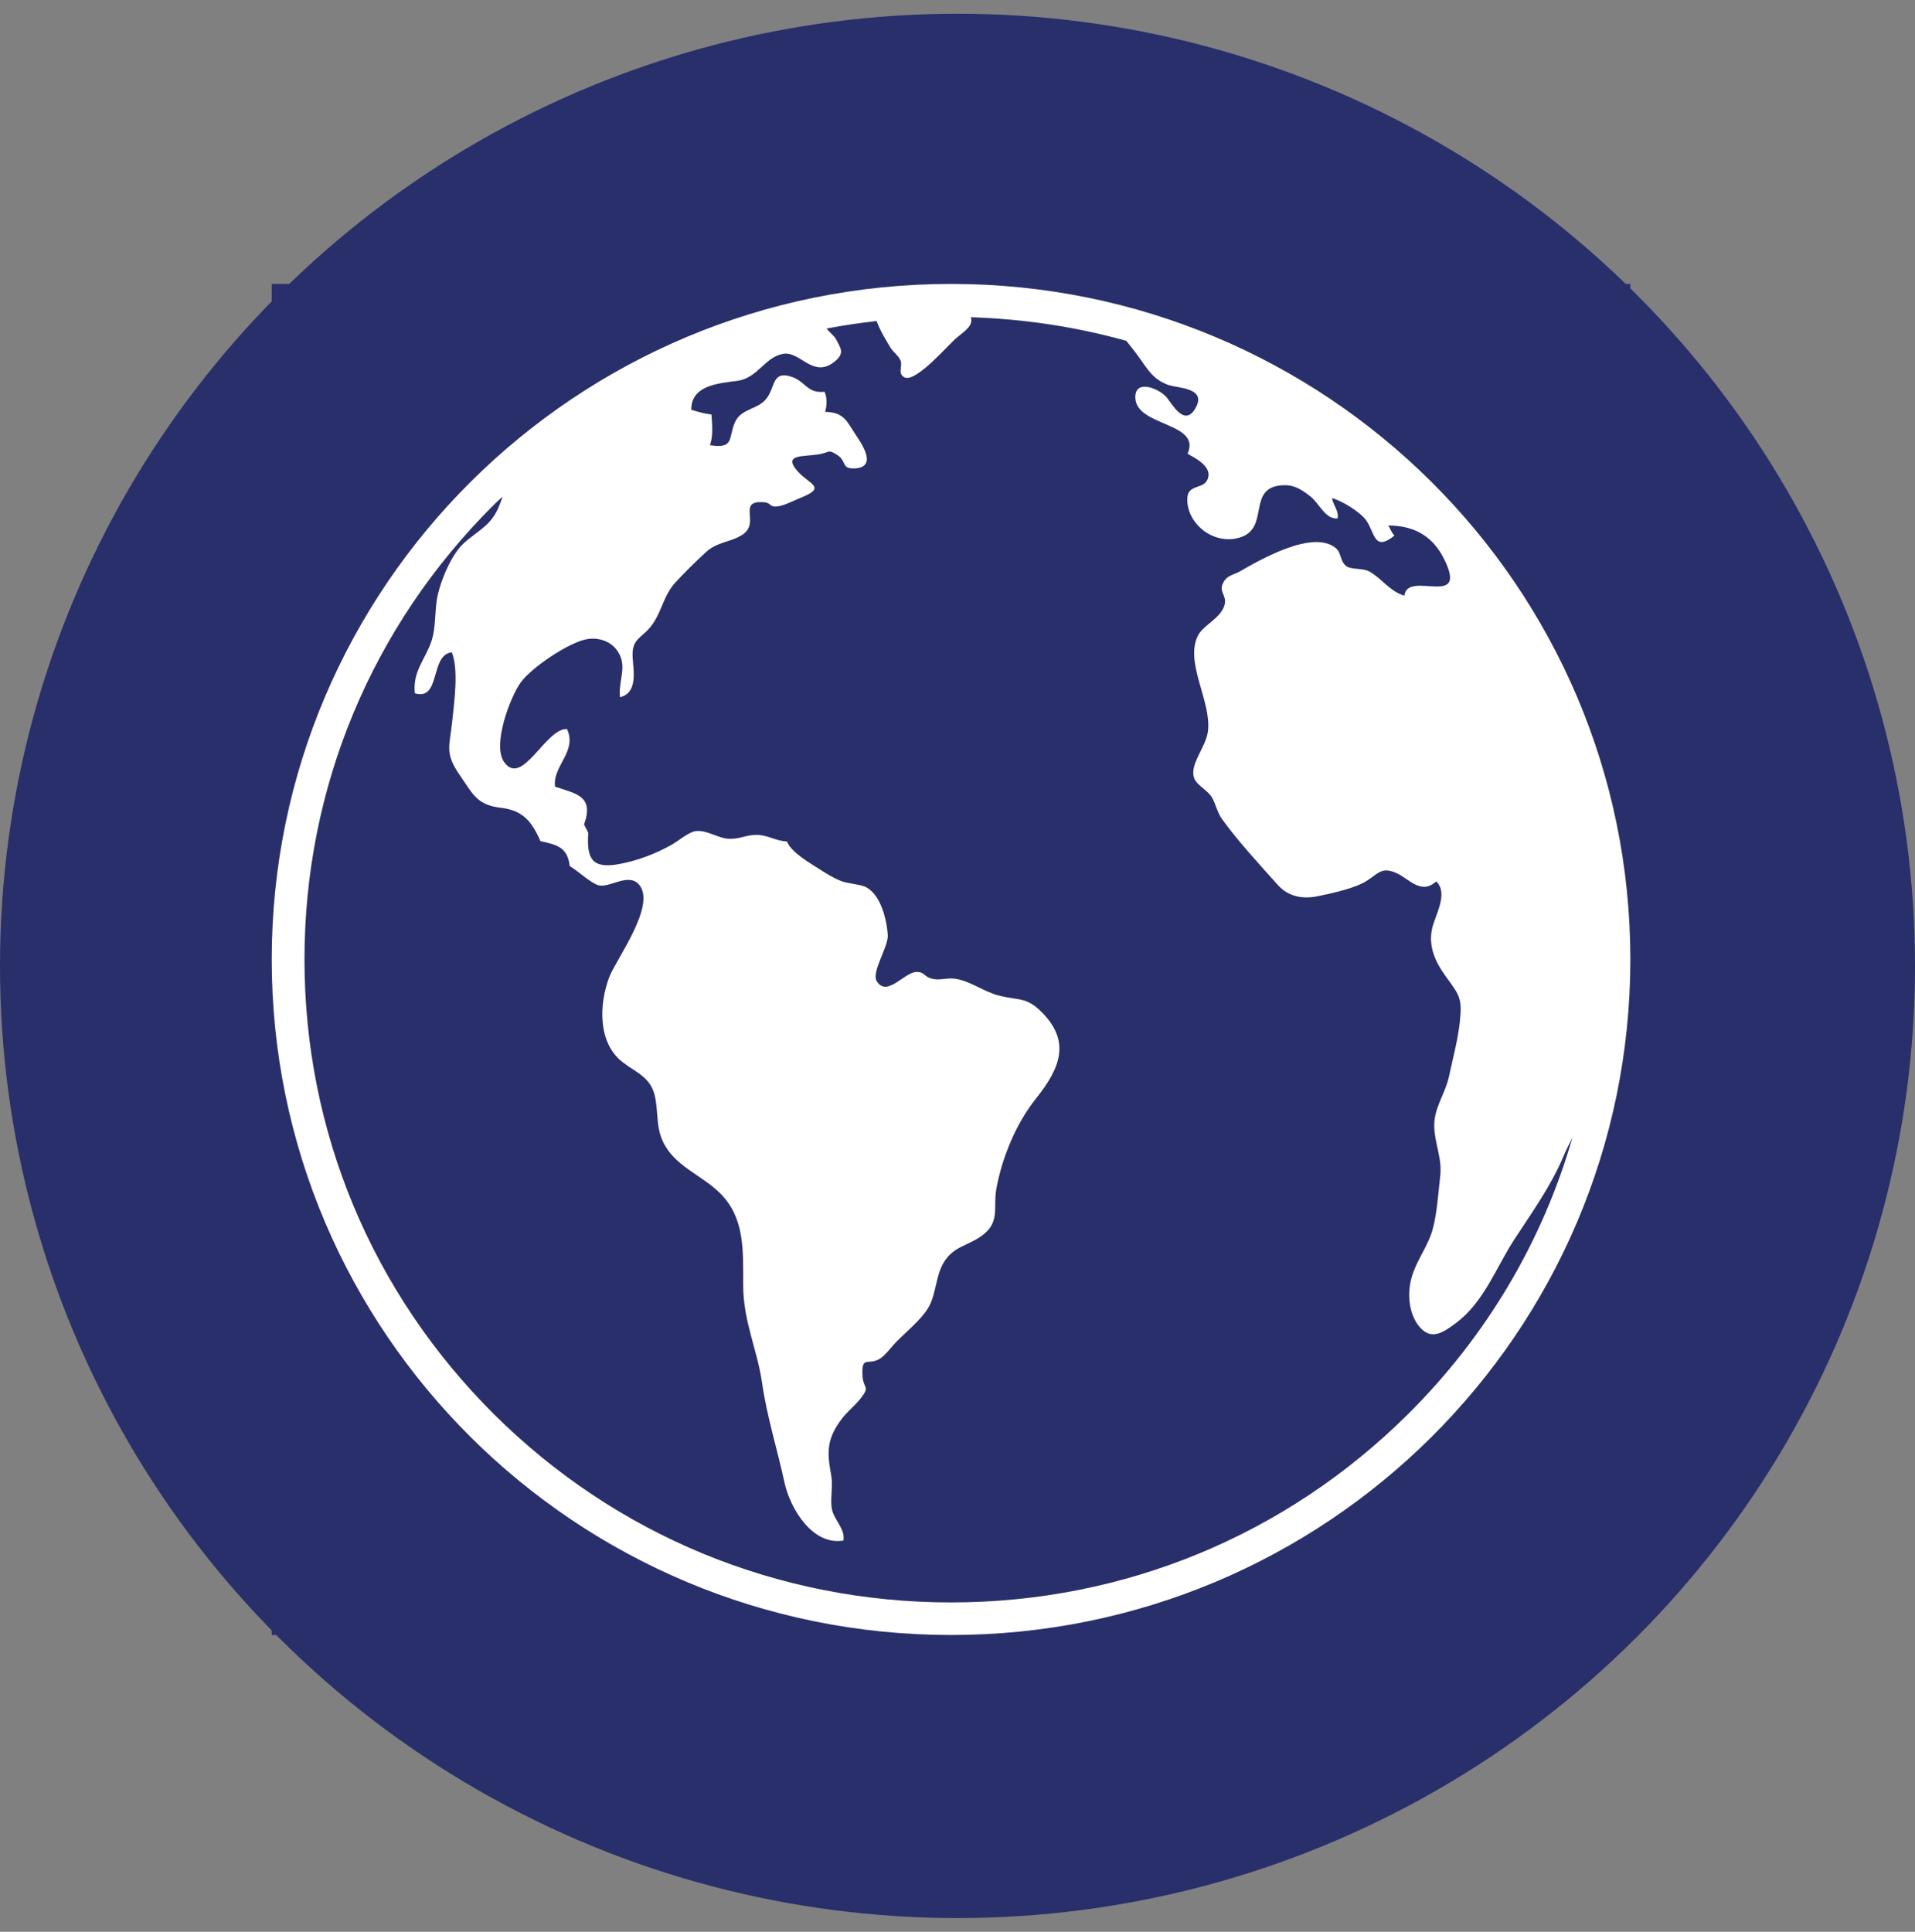
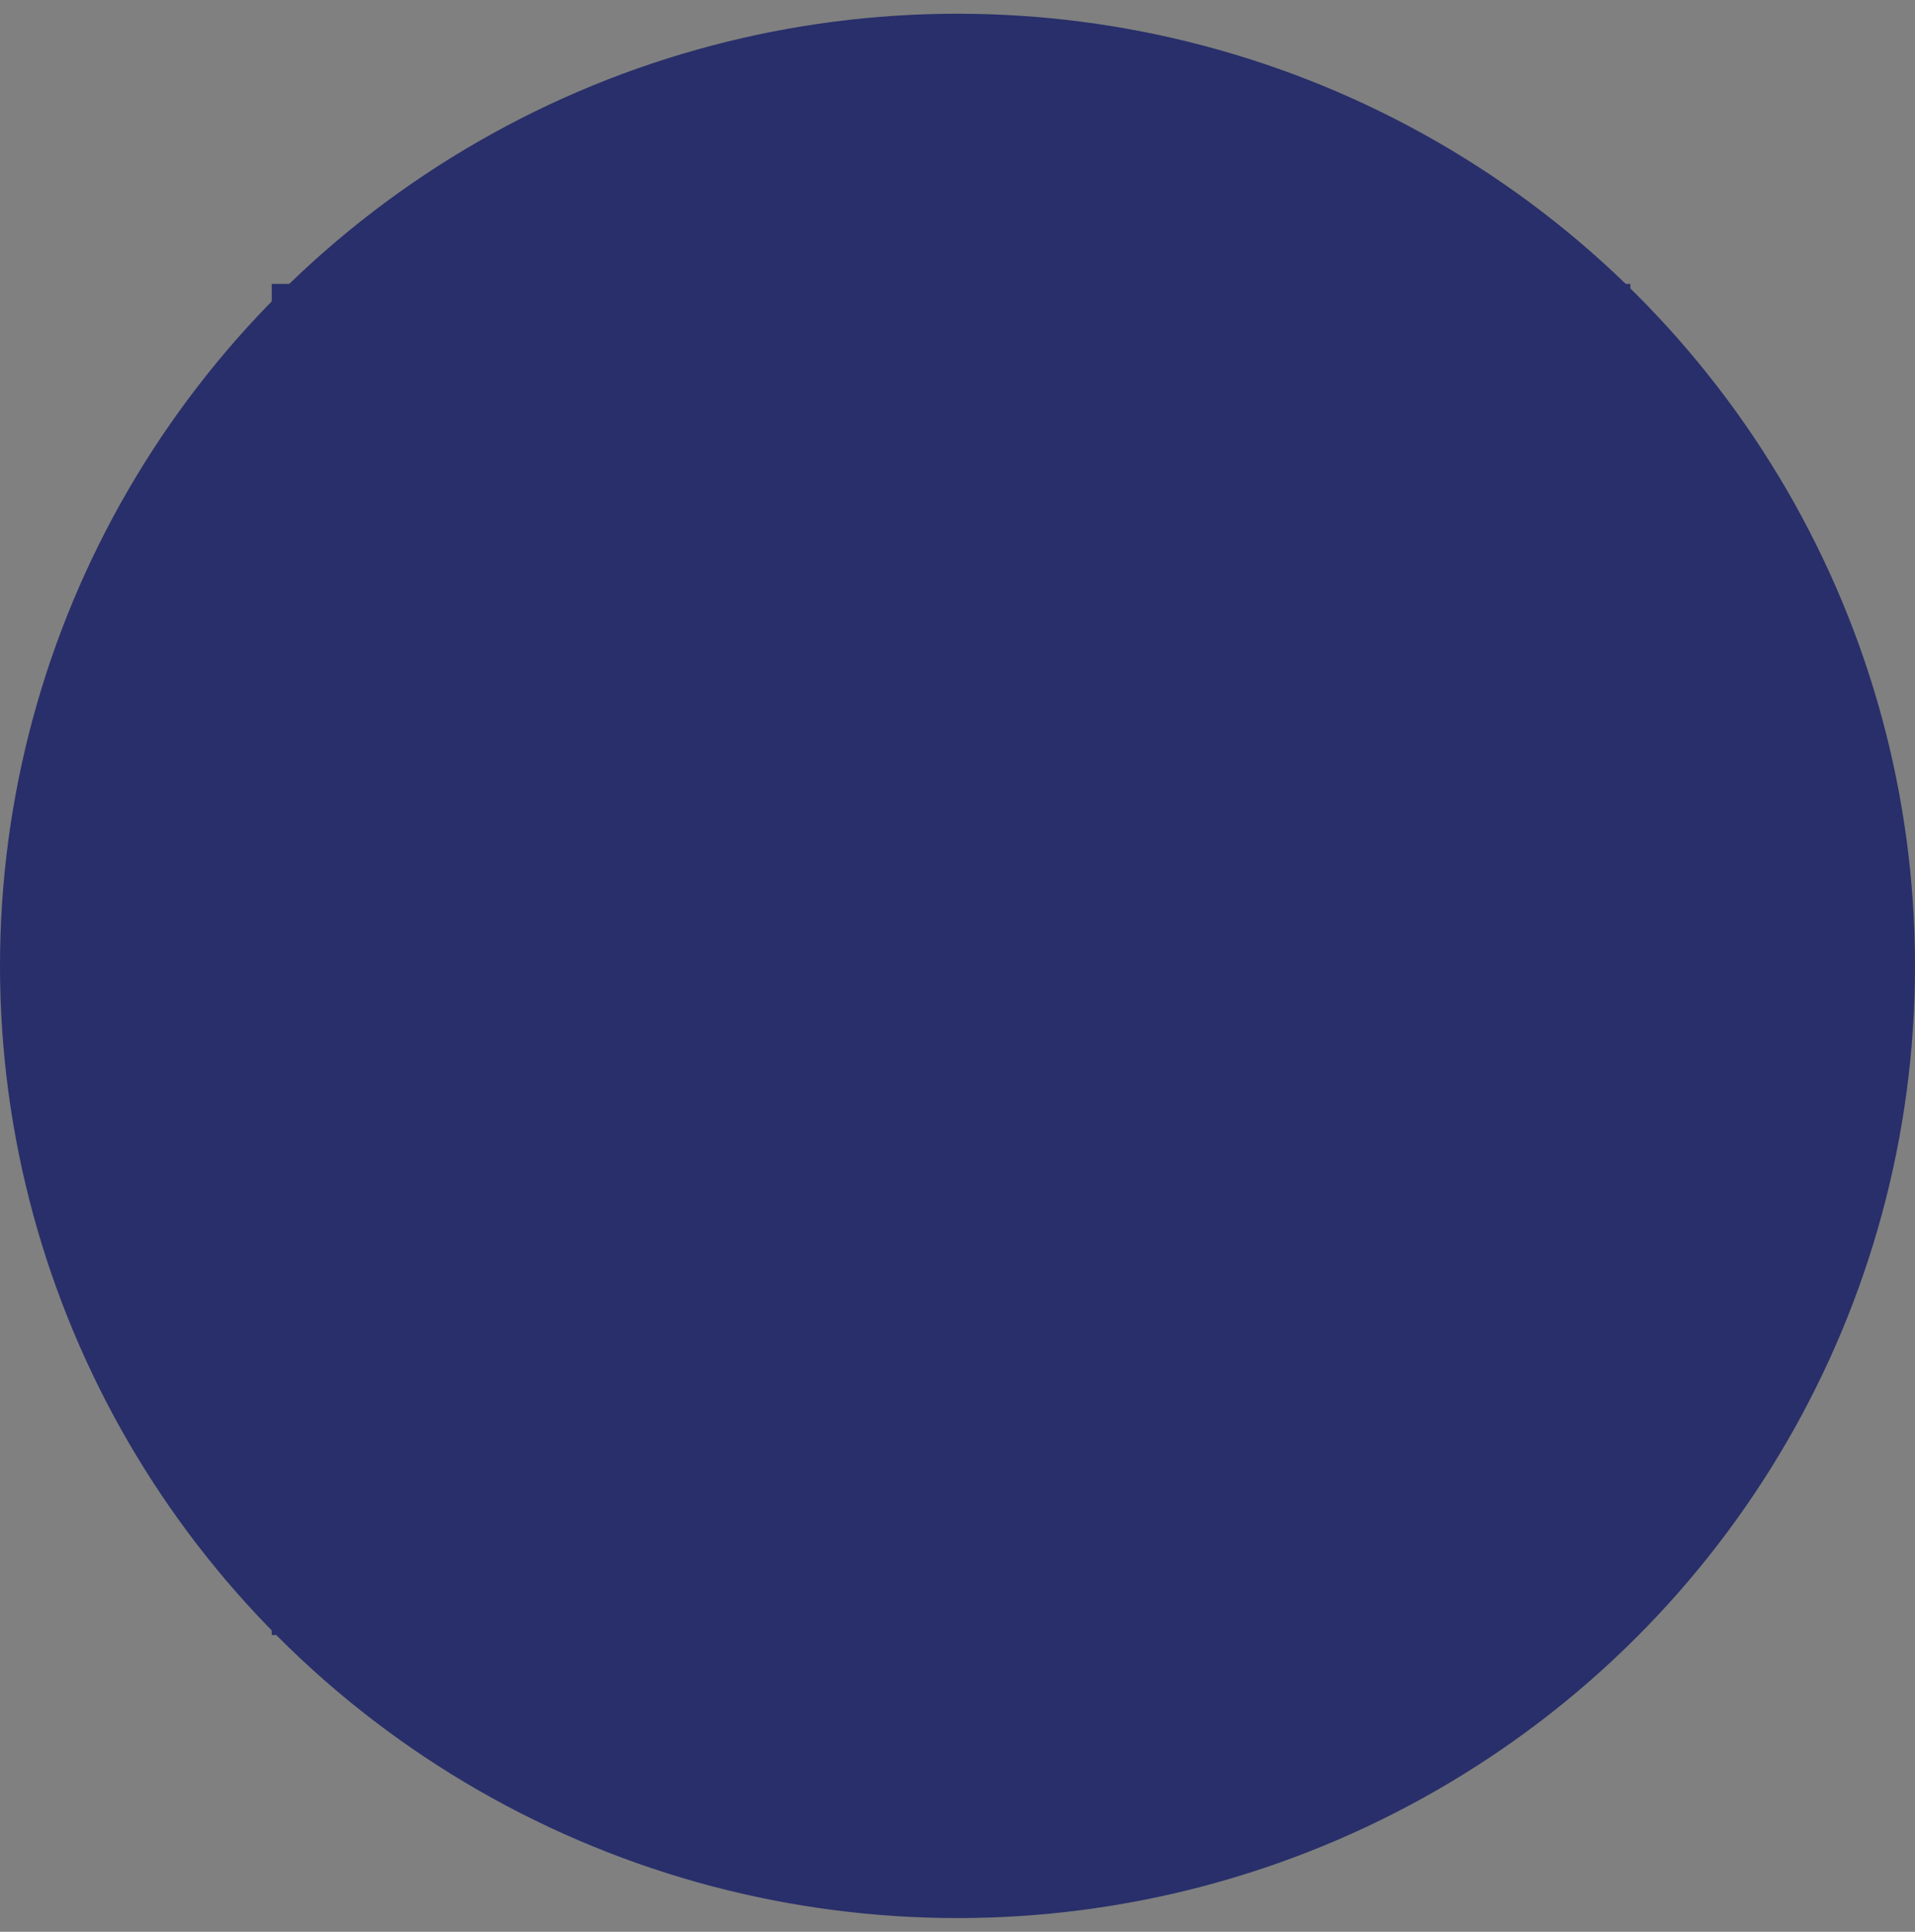
<svg xmlns="http://www.w3.org/2000/svg" width="115" height="116" viewBox="0 0 115 116" fill="none">
  <rect x="0" y="0" width="115" height="116" fill="#808080" stroke="none" />
  <ellipse cx="57.5" cy="58" rx="57.5" ry="57.176" fill="#282F6A" />
  <g clip-path="url(#clip0_1065:1587)">
    <rect width="81.588" height="81.129" transform="translate(16.318 17.049)" fill="#282F6A" />
-     <path d="M57.111 17.049C34.584 17.049 16.318 35.213 16.318 57.614C16.318 80.014 34.584 98.178 57.111 98.178C79.639 98.178 97.906 80.014 97.906 57.614C97.906 35.213 79.639 17.049 57.111 17.049ZM84.561 84.909C77.228 92.201 67.482 96.222 57.111 96.222C46.741 96.222 36.996 92.21 29.662 84.918C22.328 77.616 18.285 67.926 18.285 57.614C18.285 47.301 22.319 37.611 29.653 30.318C29.825 30.147 30.006 29.985 30.178 29.823C30.043 30.237 29.888 30.652 29.644 31.012C29.064 31.869 28.102 32.211 27.495 33.014C26.942 33.744 26.498 34.852 26.299 35.673C26.081 36.565 26.208 37.638 25.9 38.53C25.501 39.657 24.776 40.324 24.912 41.631C26.489 42.1 25.8 39.315 27.133 39.17C27.55 40.207 27.278 42.145 27.16 43.281C26.997 44.84 26.688 45.228 27.622 46.562C28.365 47.626 28.61 48.329 30.043 48.5C31.357 48.653 31.901 49.248 32.454 50.51C33.469 50.727 34.086 50.889 34.213 52.007C34.648 52.25 35.482 53.034 35.944 53.161C36.615 53.332 37.739 52.385 38.373 53.115C39.434 54.341 37.032 57.55 36.597 58.65C35.971 60.273 35.871 62.644 37.422 63.806C38.21 64.401 39.053 64.69 39.316 65.772C39.552 66.772 39.371 67.611 39.815 68.557C40.513 70.035 42.099 70.522 43.242 71.649C44.728 73.127 44.629 75.056 44.629 77.148C44.629 79.347 45.472 81.015 45.762 83.025C46.061 85.098 46.677 87.018 47.112 89.028C47.439 90.534 48.753 92.814 50.648 92.508C50.784 91.796 50.032 91.237 49.941 90.525C49.859 89.885 50.041 89.209 49.905 88.524C49.651 87.162 49.66 86.36 50.566 85.179C50.884 84.765 51.328 84.413 51.663 83.999C52.307 83.187 51.817 83.431 51.79 82.538C51.754 81.429 52.098 81.97 52.769 81.628C53.123 81.447 53.504 80.907 53.776 80.627C54.365 80.014 55.271 79.293 55.725 78.563C56.232 77.751 56.169 76.616 56.694 75.777C57.293 74.813 58.145 74.813 58.988 74.182C60.076 73.371 59.632 72.514 59.831 71.397C60.167 69.531 61.01 67.475 62.197 65.988C63.684 64.122 64.328 62.526 62.514 60.733C61.617 59.849 61.155 60.084 59.967 59.777C59.061 59.543 58.245 58.885 57.329 58.767C56.776 58.704 56.45 58.894 55.951 58.767C55.48 58.641 55.534 58.362 55.045 58.362C54.301 58.371 53.277 59.903 52.651 58.921C52.307 58.371 53.358 56.865 53.313 56.135C53.25 55.243 52.914 53.773 52.035 53.287C51.7 53.097 50.956 53.07 50.548 52.917C50.068 52.737 49.596 52.439 49.161 52.16C48.599 51.799 47.511 51.177 47.258 50.528C46.569 50.501 46.097 50.123 45.39 50.132C44.755 50.141 44.339 50.429 43.659 50.357C43.06 50.294 42.417 49.825 41.773 49.906C41.347 49.969 40.703 50.519 40.332 50.727C39.353 51.277 38.301 51.673 37.213 51.88C35.527 52.196 35.228 51.556 35.328 50.006L35.074 49.51C35.699 47.779 34.575 47.662 33.333 47.238C33.161 46.003 34.684 45.129 34.049 43.777C32.762 43.714 31.357 47.31 30.269 45.751C29.553 44.723 30.641 41.839 31.275 40.973C31.91 40.09 34.231 38.512 35.319 38.368C36.171 38.26 36.914 38.639 37.24 39.378C37.594 40.189 37.132 40.946 37.231 41.866C38.319 41.613 38.038 40.243 37.993 39.504C37.911 38.278 38.564 38.368 39.189 37.476C39.761 36.664 39.851 35.745 40.567 34.97C41.129 34.357 41.782 33.717 42.389 33.158C43.087 32.518 43.876 32.572 44.592 32.103C45.68 31.391 44.239 30.057 45.843 30.156C46.414 30.192 46.133 30.544 46.886 30.372C47.203 30.3 47.801 30.003 48.137 29.868C49.669 29.246 48.581 29.083 47.883 28.281C46.986 27.253 48.255 27.434 49.179 27.28C49.859 27.163 49.714 26.947 50.313 27.344C50.838 27.695 50.53 28.155 51.292 28.128C52.742 28.083 51.736 26.631 51.419 26.154C50.865 25.333 50.721 24.756 49.551 24.73C49.66 24.36 49.678 23.873 49.515 23.522C48.527 23.648 48.364 22.936 47.62 22.656C46.369 22.188 46.569 23.206 46.052 23.9C45.526 24.621 44.511 24.495 44.13 25.369C43.731 26.28 44.112 26.974 42.634 26.731C42.834 26.181 42.77 25.478 42.725 24.892C42.299 24.838 41.909 24.73 41.51 24.603C41.51 23.134 43.142 23.017 44.257 22.872C45.499 22.719 45.907 21.457 47.013 21.25C48.046 21.052 48.79 22.719 50.068 21.755C50.793 21.205 50.458 20.88 50.195 20.349C50.122 20.204 49.76 19.889 49.66 19.754C49.651 19.754 49.651 19.736 49.642 19.727C50.63 19.537 51.636 19.393 52.642 19.276C52.833 19.826 53.241 20.484 53.467 20.862C53.63 21.142 53.939 21.331 54.075 21.638C54.229 21.989 53.875 22.422 54.31 22.656C54.99 23.017 56.985 20.655 57.456 20.276C58.063 19.79 58.444 19.519 58.299 19.05C61.499 19.15 64.627 19.627 67.636 20.466C67.872 20.763 68.126 21.07 68.371 21.412C68.897 22.142 69.232 22.8 70.193 23.125C70.746 23.314 72.513 23.278 71.779 24.531C71.099 25.685 70.356 24.171 70.011 23.81C69.54 23.305 68.135 22.746 68.18 23.9C68.244 25.622 72.16 25.352 71.317 27.244C71.788 27.515 72.713 27.975 72.559 28.651C72.368 29.489 71.272 28.957 71.299 30.03C71.326 31.544 72.994 32.797 74.544 32.247C76.194 31.662 74.952 29.39 76.838 29.155C77.581 29.065 78.025 29.282 78.687 29.805C79.231 30.228 79.585 31.202 80.328 31.13C80.409 30.67 80.056 30.336 79.992 29.913C80.573 30.057 81.742 30.778 82.068 31.283C82.576 32.04 82.522 33.14 83.745 32.157C83.564 32.004 83.464 31.671 83.365 31.553C84.942 31.562 86.039 32.202 86.719 33.563C88.233 36.601 84.516 34.194 84.335 35.772C83.419 35.483 83.011 34.753 82.222 34.312C81.842 34.104 81.153 34.212 80.863 34.005C80.464 33.717 80.564 33.194 80.21 32.906C78.841 31.788 75.714 33.59 74.454 34.312C74.109 34.51 73.746 34.528 73.511 34.898C73.112 35.529 73.674 35.691 73.547 36.277C73.366 37.115 72.269 37.503 71.933 38.179C71.136 39.792 72.758 42.109 72.541 43.903C72.423 44.904 71.335 45.976 71.752 46.815C71.933 47.175 72.55 47.482 72.794 47.905C73.012 48.293 73.103 48.798 73.393 49.194C74.317 50.483 75.65 51.926 76.729 53.133C77.345 53.819 78.179 54.008 79.113 53.819C79.884 53.665 81.044 53.404 81.751 53.07C82.703 52.62 82.83 51.98 83.827 52.412C84.625 52.755 85.323 53.764 86.248 52.926C87.009 53.665 86.166 54.963 85.994 55.793C85.776 56.856 86.193 57.776 86.855 58.677C87.644 59.759 87.825 59.948 87.662 61.391C87.535 62.517 87.245 63.545 87.009 64.663C86.773 65.727 86.093 66.538 86.13 67.674C86.166 68.719 86.619 69.558 86.483 70.675C86.365 71.658 86.302 72.839 86.039 73.803C85.776 74.795 85.069 75.669 84.779 76.679C84.498 77.643 84.579 78.887 85.25 79.681C85.957 80.501 86.655 80.032 87.48 79.41C89.112 78.175 89.856 76.093 90.934 74.434C92.04 72.74 93.155 71.189 93.889 69.431C94.044 69.062 94.234 68.692 94.424 68.323C92.638 74.506 89.293 80.212 84.561 84.909Z" fill="white" />
  </g>
  <defs>
    <clipPath id="clip0_1065:1587">
      <rect width="81.588" height="81.129" fill="white" transform="translate(16.318 17.049)" />
    </clipPath>
  </defs>
</svg>